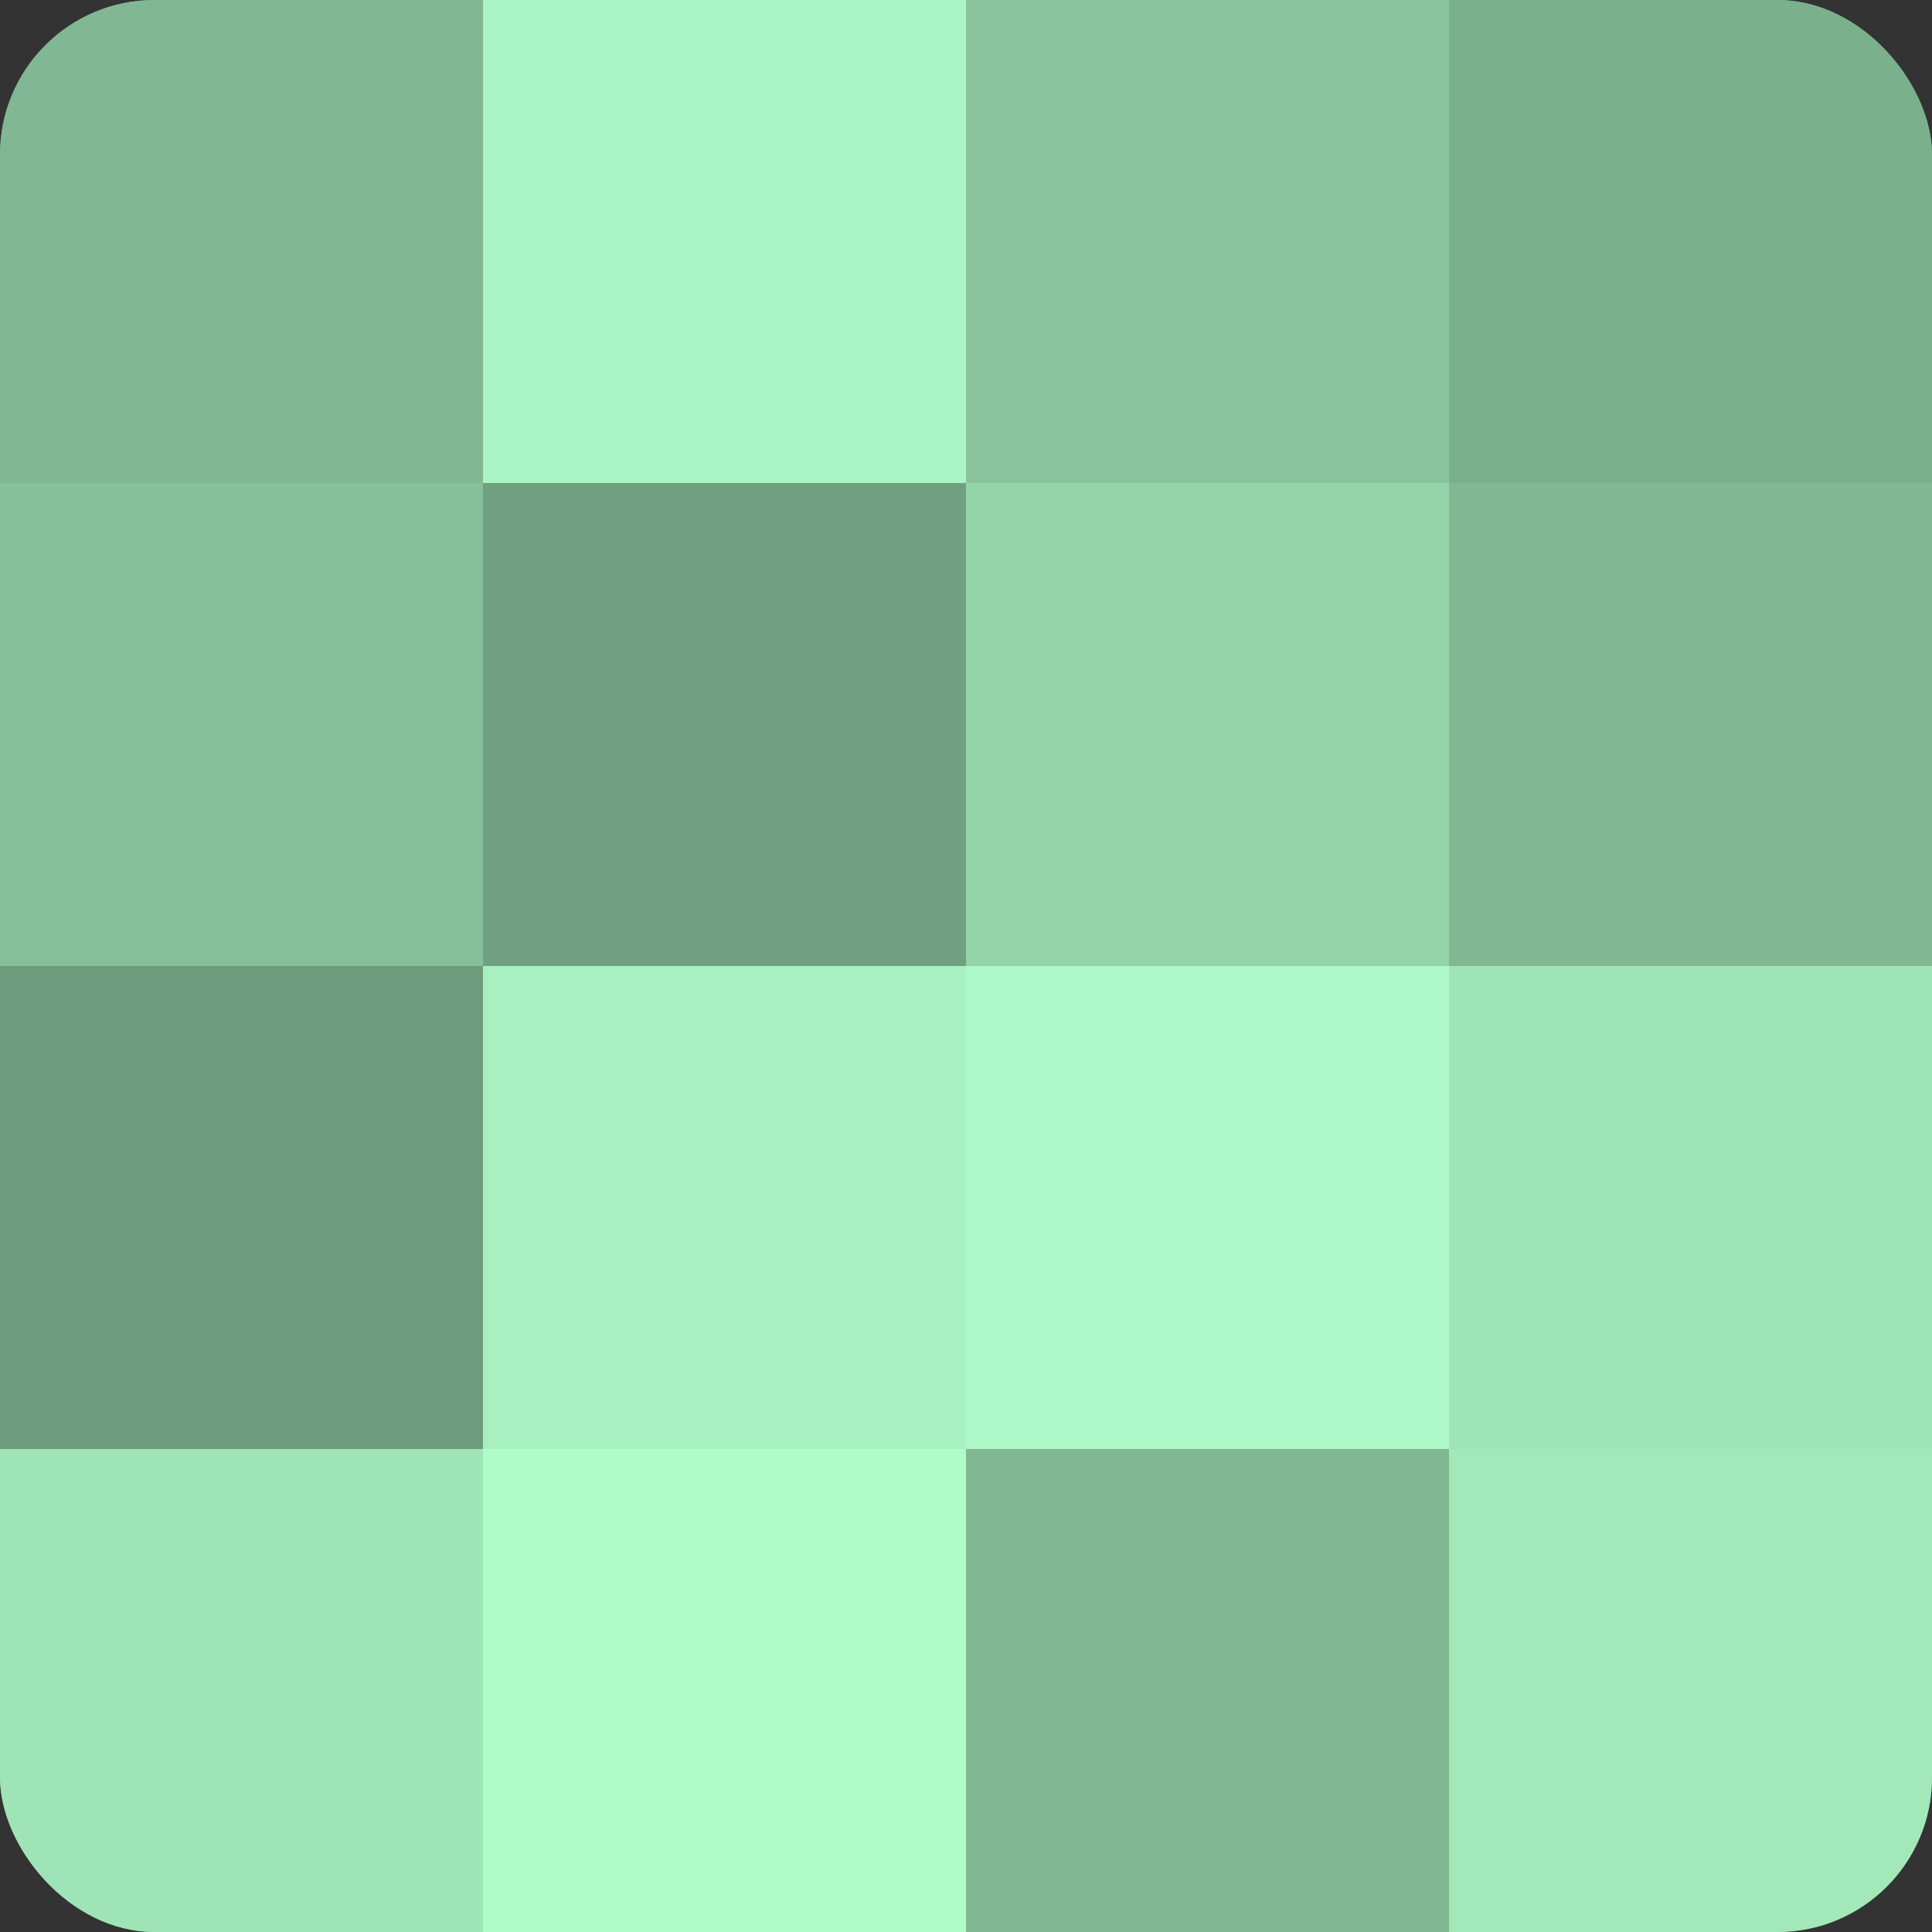
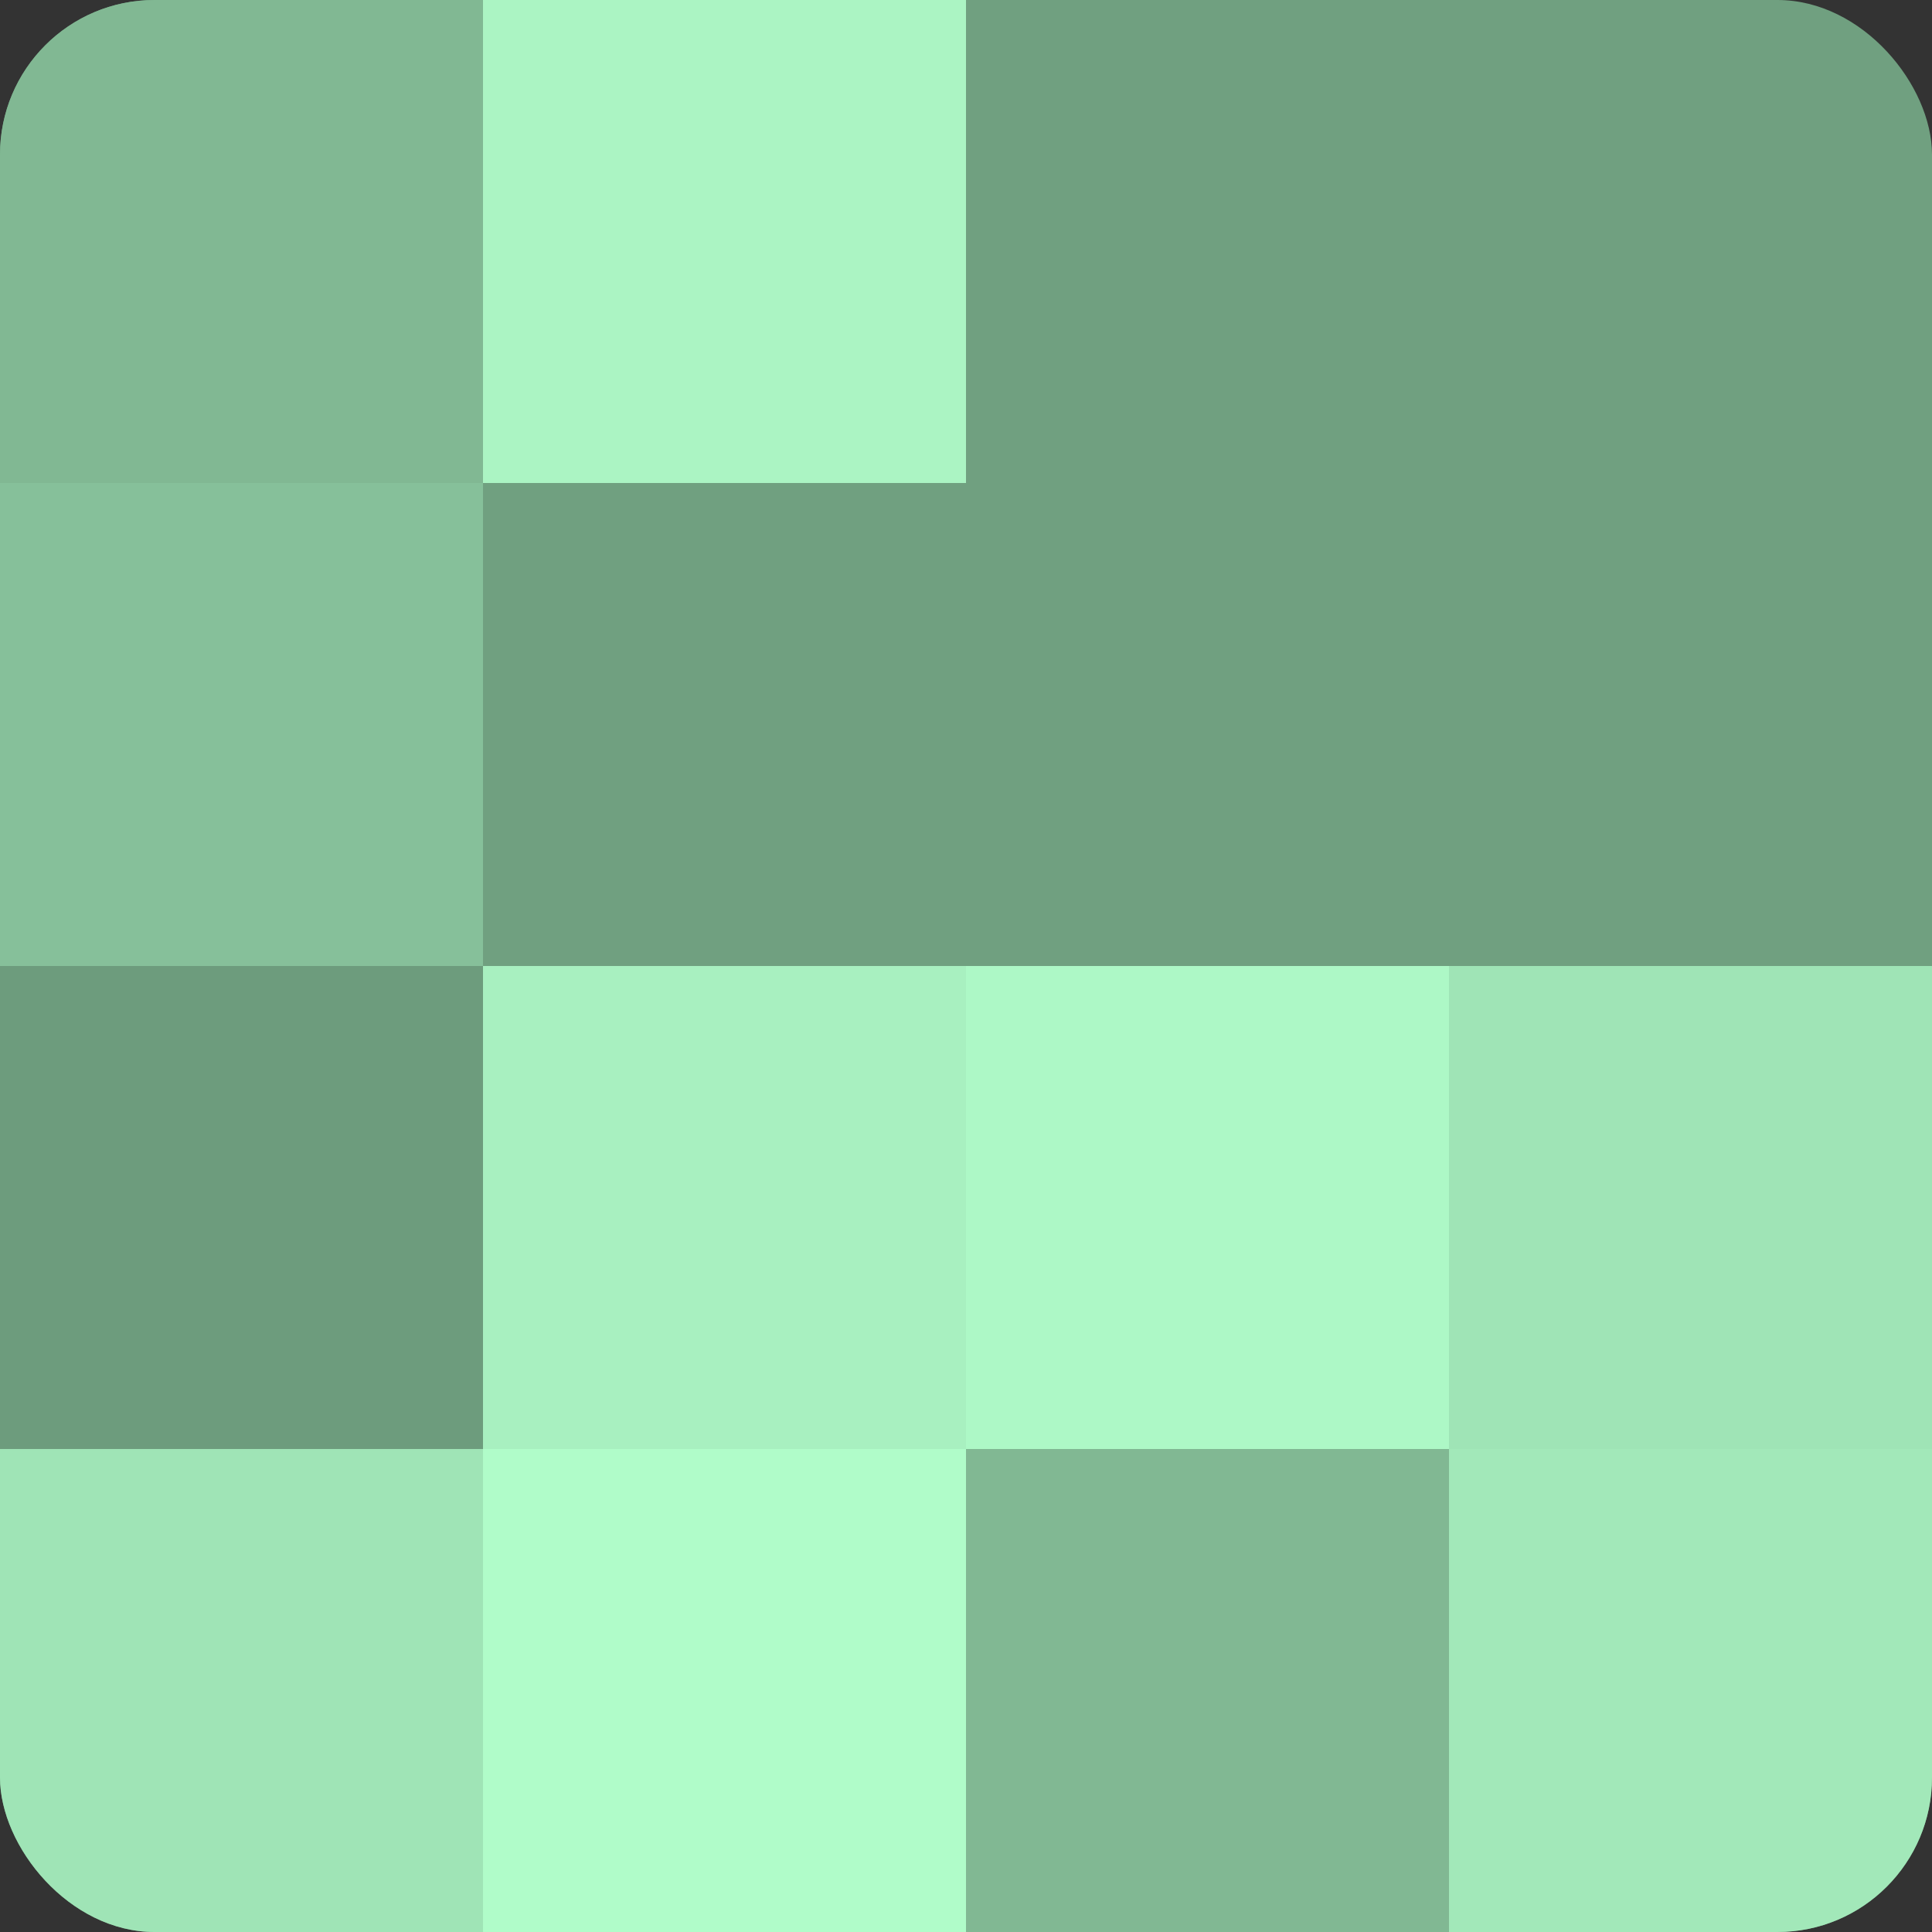
<svg xmlns="http://www.w3.org/2000/svg" width="60" height="60" viewBox="0 0 100 100" preserveAspectRatio="xMidYMid meet">
  <rect x="0" y="0" width="100" height="100" fill="#333333" stroke="none" />
  <defs>
    <clipPath id="c" width="100" height="100">
      <rect width="100" height="100" rx="8" ry="8" />
    </clipPath>
  </defs>
  <g clip-path="url(#c)">
    <rect width="100" height="100" fill="#70a080" />
    <rect width="25" height="25" fill="#81b893" />
    <rect y="25" width="25" height="25" fill="#86c09a" />
    <rect y="50" width="25" height="25" fill="#6d9c7d" />
    <rect y="75" width="25" height="25" fill="#9fe4b6" />
    <rect x="25" width="25" height="25" fill="#abf4c3" />
    <rect x="25" y="25" width="25" height="25" fill="#70a080" />
    <rect x="25" y="50" width="25" height="25" fill="#a8f0c0" />
    <rect x="25" y="75" width="25" height="25" fill="#b0fcc9" />
-     <rect x="50" width="25" height="25" fill="#89c49d" />
-     <rect x="50" y="25" width="25" height="25" fill="#94d4a9" />
    <rect x="50" y="50" width="25" height="25" fill="#adf8c6" />
    <rect x="50" y="75" width="25" height="25" fill="#81b893" />
-     <rect x="75" width="25" height="25" fill="#7bb08d" />
-     <rect x="75" y="25" width="25" height="25" fill="#81b893" />
    <rect x="75" y="50" width="25" height="25" fill="#9fe4b6" />
    <rect x="75" y="75" width="25" height="25" fill="#a2e8b9" />
  </g>
</svg>